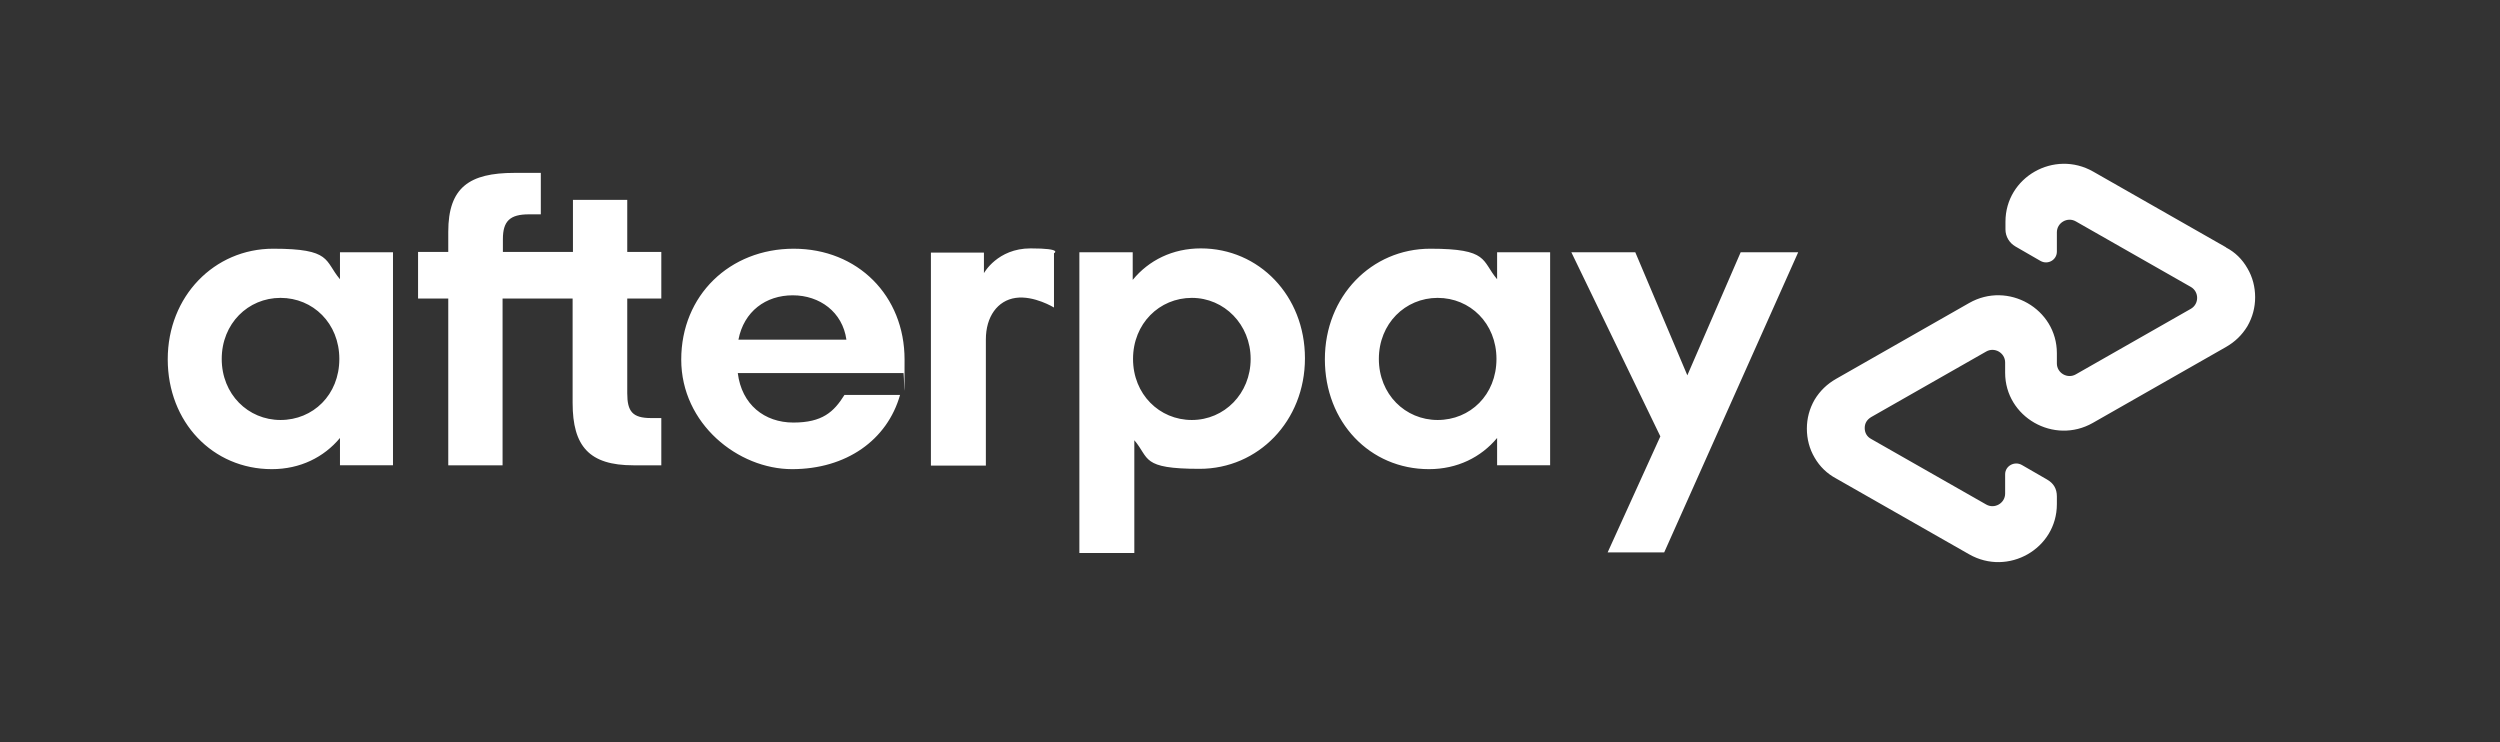
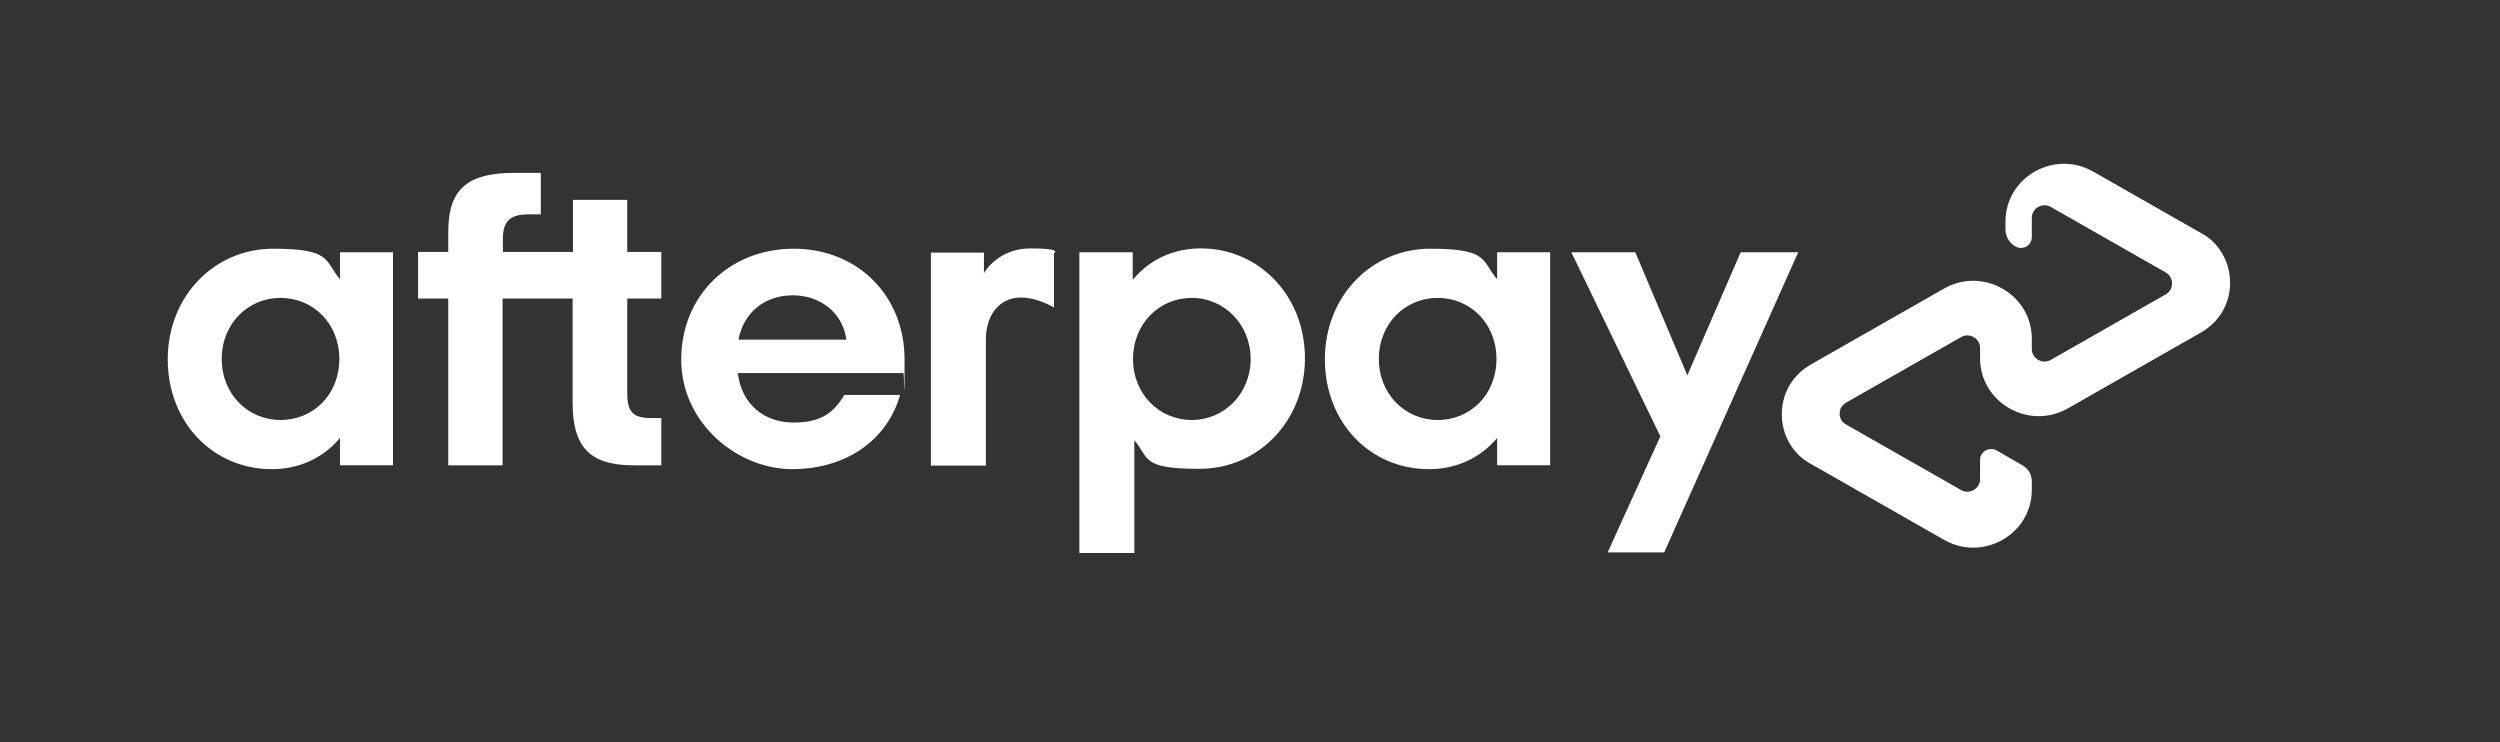
<svg xmlns="http://www.w3.org/2000/svg" viewBox="0 0 778 231" version="1.1" id="Layer_1">
  <rect x="0" y="0" width="778" height="231" fill="#333333" stroke="none" />
  <defs>
    <style>
      .st0 {
        fill: #fff;
      }
    </style>
  </defs>
-   <path d="M692.8,77l-41.4-23.6c-12.1-6.9-27.3,1.7-27.3,15.6v2.4c0,2.2,1.2,4.2,3.1,5.3l7.8,4.5c2.3,1.3,5.1-.3,5.1-2.9v-6c0-3,3.3-4.9,5.9-3.4l35.8,20.4c2.6,1.5,2.6,5.3,0,6.8l-35.8,20.4c-2.6,1.5-5.9-.4-5.9-3.4v-3.2c0-13.8-15.2-22.5-27.3-15.6l-41.4,23.6c-2.8,1.6-5,3.7-6.7,6.5-1.6,2.8-2.4,5.8-2.4,9s.8,6.3,2.4,9c1.6,2.8,3.9,5,6.7,6.5l41.4,23.6c12.1,6.9,27.3-1.7,27.3-15.6v-2.4c0-2.4-1-4.1-3.1-5.3l-7.8-4.5c-2.3-1.3-5.2.3-5.2,2.9v6c0,3-3.3,4.9-5.9,3.4l-35.8-20.4c-1.3-.7-2-1.9-2-3.4s.7-2.6,2-3.4l35.8-20.4c2.6-1.5,5.9.4,5.9,3.4v3.2c0,13.8,15.2,22.5,27.3,15.6l41.4-23.6c2.8-1.6,5-3.7,6.7-6.5,1.6-2.8,2.4-5.8,2.4-9s-.8-6.3-2.4-9c-1.6-2.8-3.8-5-6.7-6.5h0ZM559.6,78.5l-41.7,93.4h-17.6l16.4-36.1-27.7-57.3h19.9l16.2,38.3,16.6-38.3h17.9ZM306.2,85s4.2-7.7,14.5-7.7,7.3,1.5,7.3,1.5v16.9s-6.2-3.8-11.9-3c-5.7.8-9.3,5.9-9.3,12.9v39.3h-17.1v-66.3h16.5v6.5ZM465.9,144.9v-8.6c-5,6-12.4,9.7-21.2,9.7-18.4,0-32.4-14.6-32.4-34.2s14.5-34.4,32.8-34.4,15.9,3.7,20.8,9.5v-8.4h16.5v66.3h-16.5ZM465.7,111.7c0-11.1-8.2-19-18.3-19s-18.3,8-18.3,19,8.2,19,18.3,19,18.3-7.8,18.3-19h0ZM336,78.5h16.5v8.6c5-6.1,12.4-9.8,21.2-9.8,18.1,0,32.4,14.7,32.4,34.2s-14.5,34.4-32.8,34.4-15.5-3.3-20.3-8.9v35.1h-17.1v-93.6ZM389.2,111.7c0-10.7-8.2-19-18.3-19s-18.3,8-18.3,19,8.2,19,18.3,19,18.3-8.2,18.3-19h0ZM229.6,116.1c1.2,9.8,8.3,15.4,17.3,15.4s12.6-3.3,15.9-8.6h17.3c-4,14.1-16.8,23.1-33.6,23.1s-34.5-14.1-34.5-34.1,15.1-34.5,35-34.5,34.5,14.6,34.5,34.5-.1,2.9-.4,4.2h-51.5ZM263.4,105.7c-1.2-8.6-8.3-13.8-16.7-13.8s-15.2,5-16.9,13.8h33.6ZM202.6,130.1c-5.8,0-7.4-2.1-7.4-7.7v-29.5h10.6v-14.5h-10.6v-16.2h-16.9v16.2h-21.8v-4c0-5.6,2.2-7.7,8.1-7.7h3.7v-12.9h-8.2c-14,0-20.6,4.5-20.6,18.3v6.3h-9.4v14.5h9.4v51.9h16.9v-51.9h21.8v32.5c0,13.5,5.2,19.4,18.9,19.4h8.7v-14.7h-3.4,0ZM105.8,144.9v-8.6c-5,6-12.4,9.7-21.2,9.7-18.4,0-32.4-14.6-32.4-34.2s14.5-34.4,32.8-34.4,15.9,3.7,20.8,9.5v-8.4h16.5v66.3h-16.5ZM105.6,111.7c0-11.1-8.2-19-18.3-19s-18.3,8-18.3,19,8.2,19,18.3,19,18.3-7.8,18.3-19h0Z" class="st0" />
+   <path d="M692.8,77l-41.4-23.6c-12.1-6.9-27.3,1.7-27.3,15.6v2.4c0,2.2,1.2,4.2,3.1,5.3c2.3,1.3,5.1-.3,5.1-2.9v-6c0-3,3.3-4.9,5.9-3.4l35.8,20.4c2.6,1.5,2.6,5.3,0,6.8l-35.8,20.4c-2.6,1.5-5.9-.4-5.9-3.4v-3.2c0-13.8-15.2-22.5-27.3-15.6l-41.4,23.6c-2.8,1.6-5,3.7-6.7,6.5-1.6,2.8-2.4,5.8-2.4,9s.8,6.3,2.4,9c1.6,2.8,3.9,5,6.7,6.5l41.4,23.6c12.1,6.9,27.3-1.7,27.3-15.6v-2.4c0-2.4-1-4.1-3.1-5.3l-7.8-4.5c-2.3-1.3-5.2.3-5.2,2.9v6c0,3-3.3,4.9-5.9,3.4l-35.8-20.4c-1.3-.7-2-1.9-2-3.4s.7-2.6,2-3.4l35.8-20.4c2.6-1.5,5.9.4,5.9,3.4v3.2c0,13.8,15.2,22.5,27.3,15.6l41.4-23.6c2.8-1.6,5-3.7,6.7-6.5,1.6-2.8,2.4-5.8,2.4-9s-.8-6.3-2.4-9c-1.6-2.8-3.8-5-6.7-6.5h0ZM559.6,78.5l-41.7,93.4h-17.6l16.4-36.1-27.7-57.3h19.9l16.2,38.3,16.6-38.3h17.9ZM306.2,85s4.2-7.7,14.5-7.7,7.3,1.5,7.3,1.5v16.9s-6.2-3.8-11.9-3c-5.7.8-9.3,5.9-9.3,12.9v39.3h-17.1v-66.3h16.5v6.5ZM465.9,144.9v-8.6c-5,6-12.4,9.7-21.2,9.7-18.4,0-32.4-14.6-32.4-34.2s14.5-34.4,32.8-34.4,15.9,3.7,20.8,9.5v-8.4h16.5v66.3h-16.5ZM465.7,111.7c0-11.1-8.2-19-18.3-19s-18.3,8-18.3,19,8.2,19,18.3,19,18.3-7.8,18.3-19h0ZM336,78.5h16.5v8.6c5-6.1,12.4-9.8,21.2-9.8,18.1,0,32.4,14.7,32.4,34.2s-14.5,34.4-32.8,34.4-15.5-3.3-20.3-8.9v35.1h-17.1v-93.6ZM389.2,111.7c0-10.7-8.2-19-18.3-19s-18.3,8-18.3,19,8.2,19,18.3,19,18.3-8.2,18.3-19h0ZM229.6,116.1c1.2,9.8,8.3,15.4,17.3,15.4s12.6-3.3,15.9-8.6h17.3c-4,14.1-16.8,23.1-33.6,23.1s-34.5-14.1-34.5-34.1,15.1-34.5,35-34.5,34.5,14.6,34.5,34.5-.1,2.9-.4,4.2h-51.5ZM263.4,105.7c-1.2-8.6-8.3-13.8-16.7-13.8s-15.2,5-16.9,13.8h33.6ZM202.6,130.1c-5.8,0-7.4-2.1-7.4-7.7v-29.5h10.6v-14.5h-10.6v-16.2h-16.9v16.2h-21.8v-4c0-5.6,2.2-7.7,8.1-7.7h3.7v-12.9h-8.2c-14,0-20.6,4.5-20.6,18.3v6.3h-9.4v14.5h9.4v51.9h16.9v-51.9h21.8v32.5c0,13.5,5.2,19.4,18.9,19.4h8.7v-14.7h-3.4,0ZM105.8,144.9v-8.6c-5,6-12.4,9.7-21.2,9.7-18.4,0-32.4-14.6-32.4-34.2s14.5-34.4,32.8-34.4,15.9,3.7,20.8,9.5v-8.4h16.5v66.3h-16.5ZM105.6,111.7c0-11.1-8.2-19-18.3-19s-18.3,8-18.3,19,8.2,19,18.3,19,18.3-7.8,18.3-19h0Z" class="st0" />
</svg>